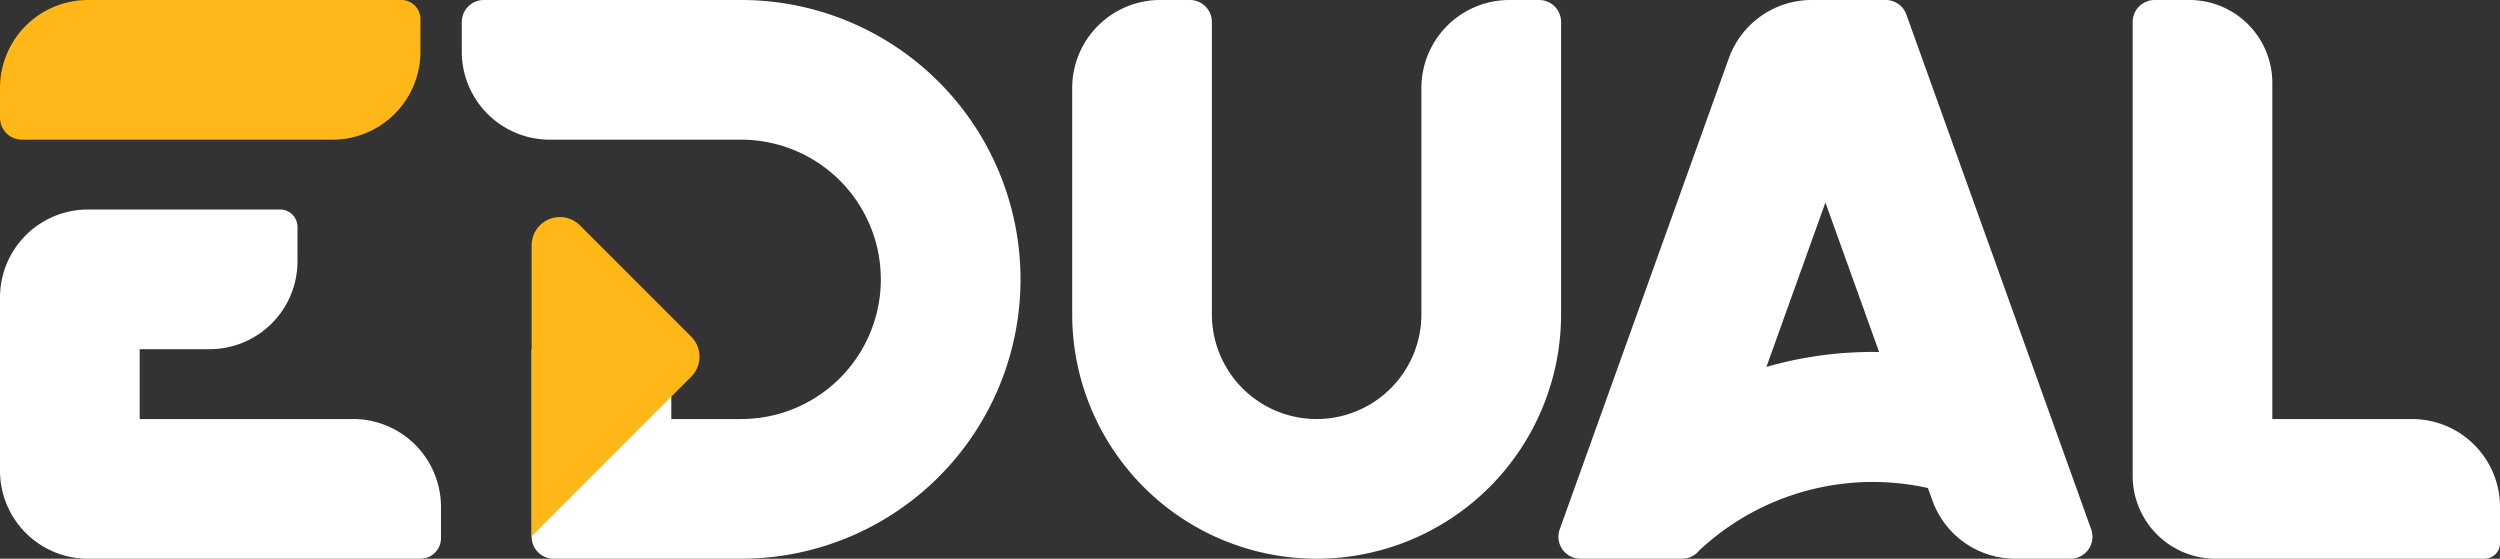
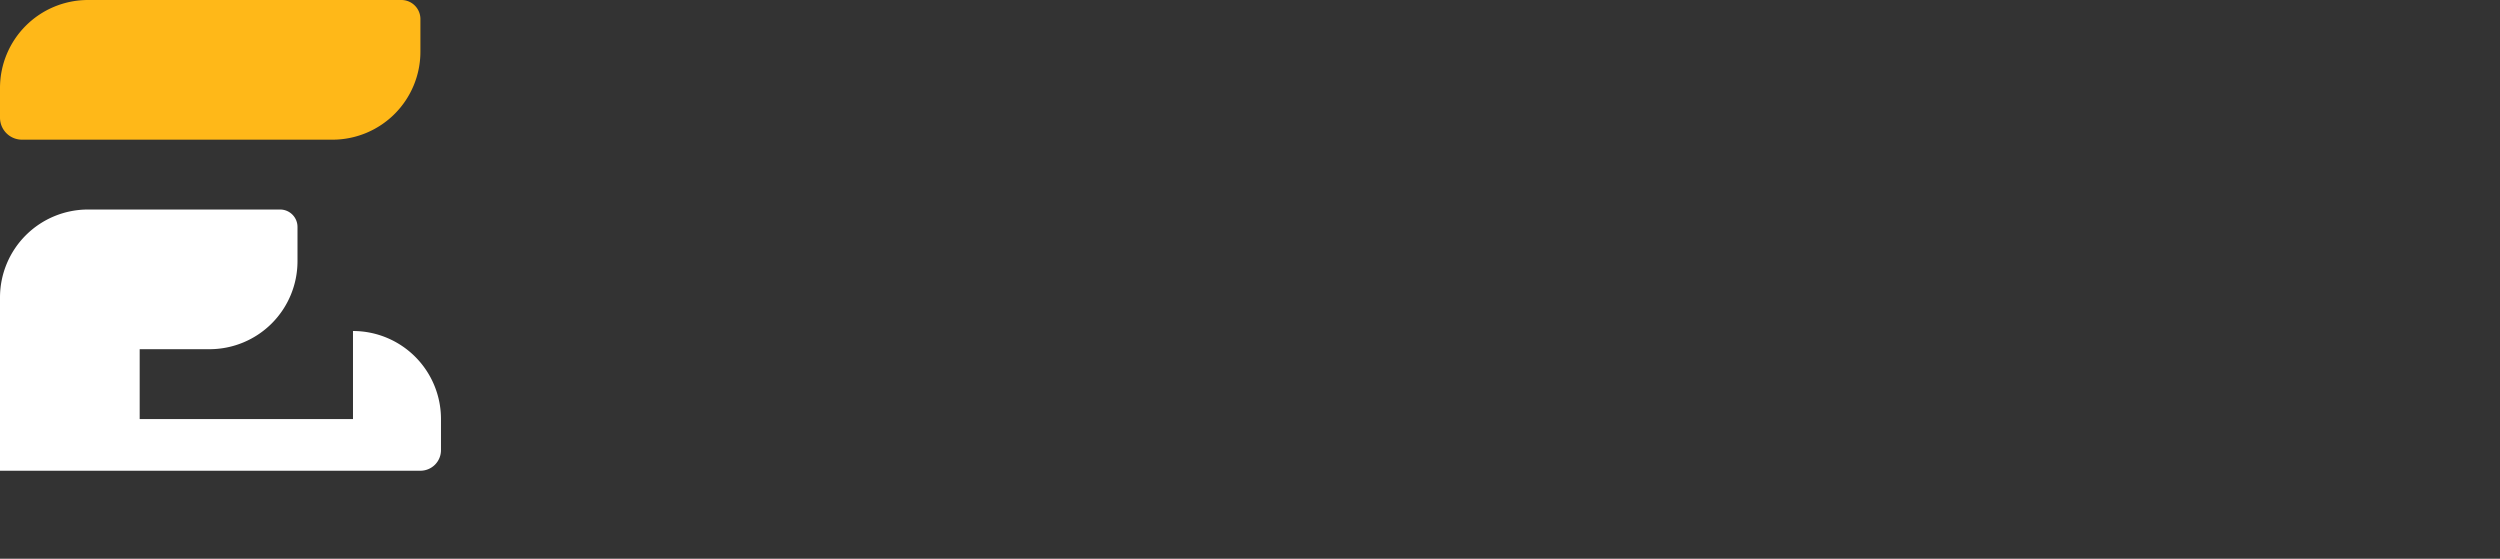
<svg xmlns="http://www.w3.org/2000/svg" width="232.675" height="52" viewBox="0 0 232.675 52">
  <rect x="0" y="0" width="232.675" height="52" fill="#333333" stroke="none" />
  <defs>
    <clipPath id="clip-path">
      <rect id="Retângulo_6" data-name="Retângulo 6" width="232.675" height="52" fill="none" />
    </clipPath>
  </defs>
  <g id="Grupo_3" data-name="Grupo 3" transform="translate(0 0)">
    <g id="Grupo_2" data-name="Grupo 2" transform="translate(0 0)" clip-path="url(#clip-path)">
      <path id="Caminho_1" data-name="Caminho 1" d="M0,10.953V8.189A8.189,8.189,0,0,1,8.189,0H37.355a1.773,1.773,0,0,1,1.773,1.773V4.811A8.189,8.189,0,0,1,30.939,13H2.047A2.047,2.047,0,0,1,0,10.953" transform="translate(0 0)" fill="#ffb818" />
-       <path id="Caminho_2" data-name="Caminho 2" d="M370.377,39h-13V7.72A7.72,7.72,0,0,0,349.656,0h-3.231a2.047,2.047,0,0,0-2.047,2.047V44.279A7.72,7.72,0,0,0,352.1,52h25.021a1.447,1.447,0,0,0,1.447-1.447V47.189A8.189,8.189,0,0,0,370.377,39" transform="translate(-145.891 0)" fill="#fff" />
-       <path id="Caminho_3" data-name="Caminho 3" d="M284.036,1.356A2.048,2.048,0,0,0,282.109,0H275.22a8.189,8.189,0,0,0-7.707,5.422L251.773,49.261A2.047,2.047,0,0,0,253.7,52h9.459a2.045,2.045,0,0,0,1.588-.76,23.653,23.653,0,0,1,21.293-5.82l.417,1.16A8.189,8.189,0,0,0,294.163,52h5.145a2.047,2.047,0,0,0,1.927-2.739Zm-3.135,31.4a35.748,35.748,0,0,0-9.893,1.394l5.493-15.3,5,13.916c-.2,0-.4-.014-.6-.014" transform="translate(-106.609 0)" fill="#fff" />
-       <path id="Caminho_4" data-name="Caminho 4" d="M100.57,0H76.617A2.047,2.047,0,0,0,74.57,2.047V4.811A8.189,8.189,0,0,0,82.759,13H100.57a13,13,0,1,1,0,26h-6.5V34.212A1.712,1.712,0,0,0,92.358,32.5H81.07V49.953A2.048,2.048,0,0,0,83.117,52H100.57a26,26,0,0,0,0-52" transform="translate(-31.591 0)" fill="#fff" />
-       <path id="Caminho_5" data-name="Caminho 5" d="M32.853,53.332H13v-6.5h6.5a8.189,8.189,0,0,0,8.188-8.189V35.45a1.619,1.619,0,0,0-1.618-1.618H8.189A8.189,8.189,0,0,0,0,42.021V58.143a8.189,8.189,0,0,0,8.189,8.189H39.127a1.915,1.915,0,0,0,1.915-1.915v-2.9a8.189,8.189,0,0,0-8.189-8.189" transform="translate(0 -14.332)" fill="#fff" />
-       <path id="Caminho_6" data-name="Caminho 6" d="M218.638,2.047A2.047,2.047,0,0,0,216.591,0h-2.764a8.189,8.189,0,0,0-8.189,8.189V29.25a9.75,9.75,0,0,1-19.5,0V2.047A2.047,2.047,0,0,0,184.091,0h-2.764a8.189,8.189,0,0,0-8.189,8.189V29.25a22.75,22.75,0,1,0,45.5,0Z" transform="translate(-73.348 0)" fill="#fff" />
-       <path id="Caminho_7" data-name="Caminho 7" d="M85.847,64.759V37.679a2.633,2.633,0,0,1,4.494-1.862L100.7,46.179a2.633,2.633,0,0,1,0,3.723Z" transform="translate(-36.368 -14.844)" fill="#ffb818" />
+       <path id="Caminho_5" data-name="Caminho 5" d="M32.853,53.332H13v-6.5h6.5a8.189,8.189,0,0,0,8.188-8.189V35.45a1.619,1.619,0,0,0-1.618-1.618H8.189A8.189,8.189,0,0,0,0,42.021V58.143H39.127a1.915,1.915,0,0,0,1.915-1.915v-2.9a8.189,8.189,0,0,0-8.189-8.189" transform="translate(0 -14.332)" fill="#fff" />
    </g>
  </g>
</svg>